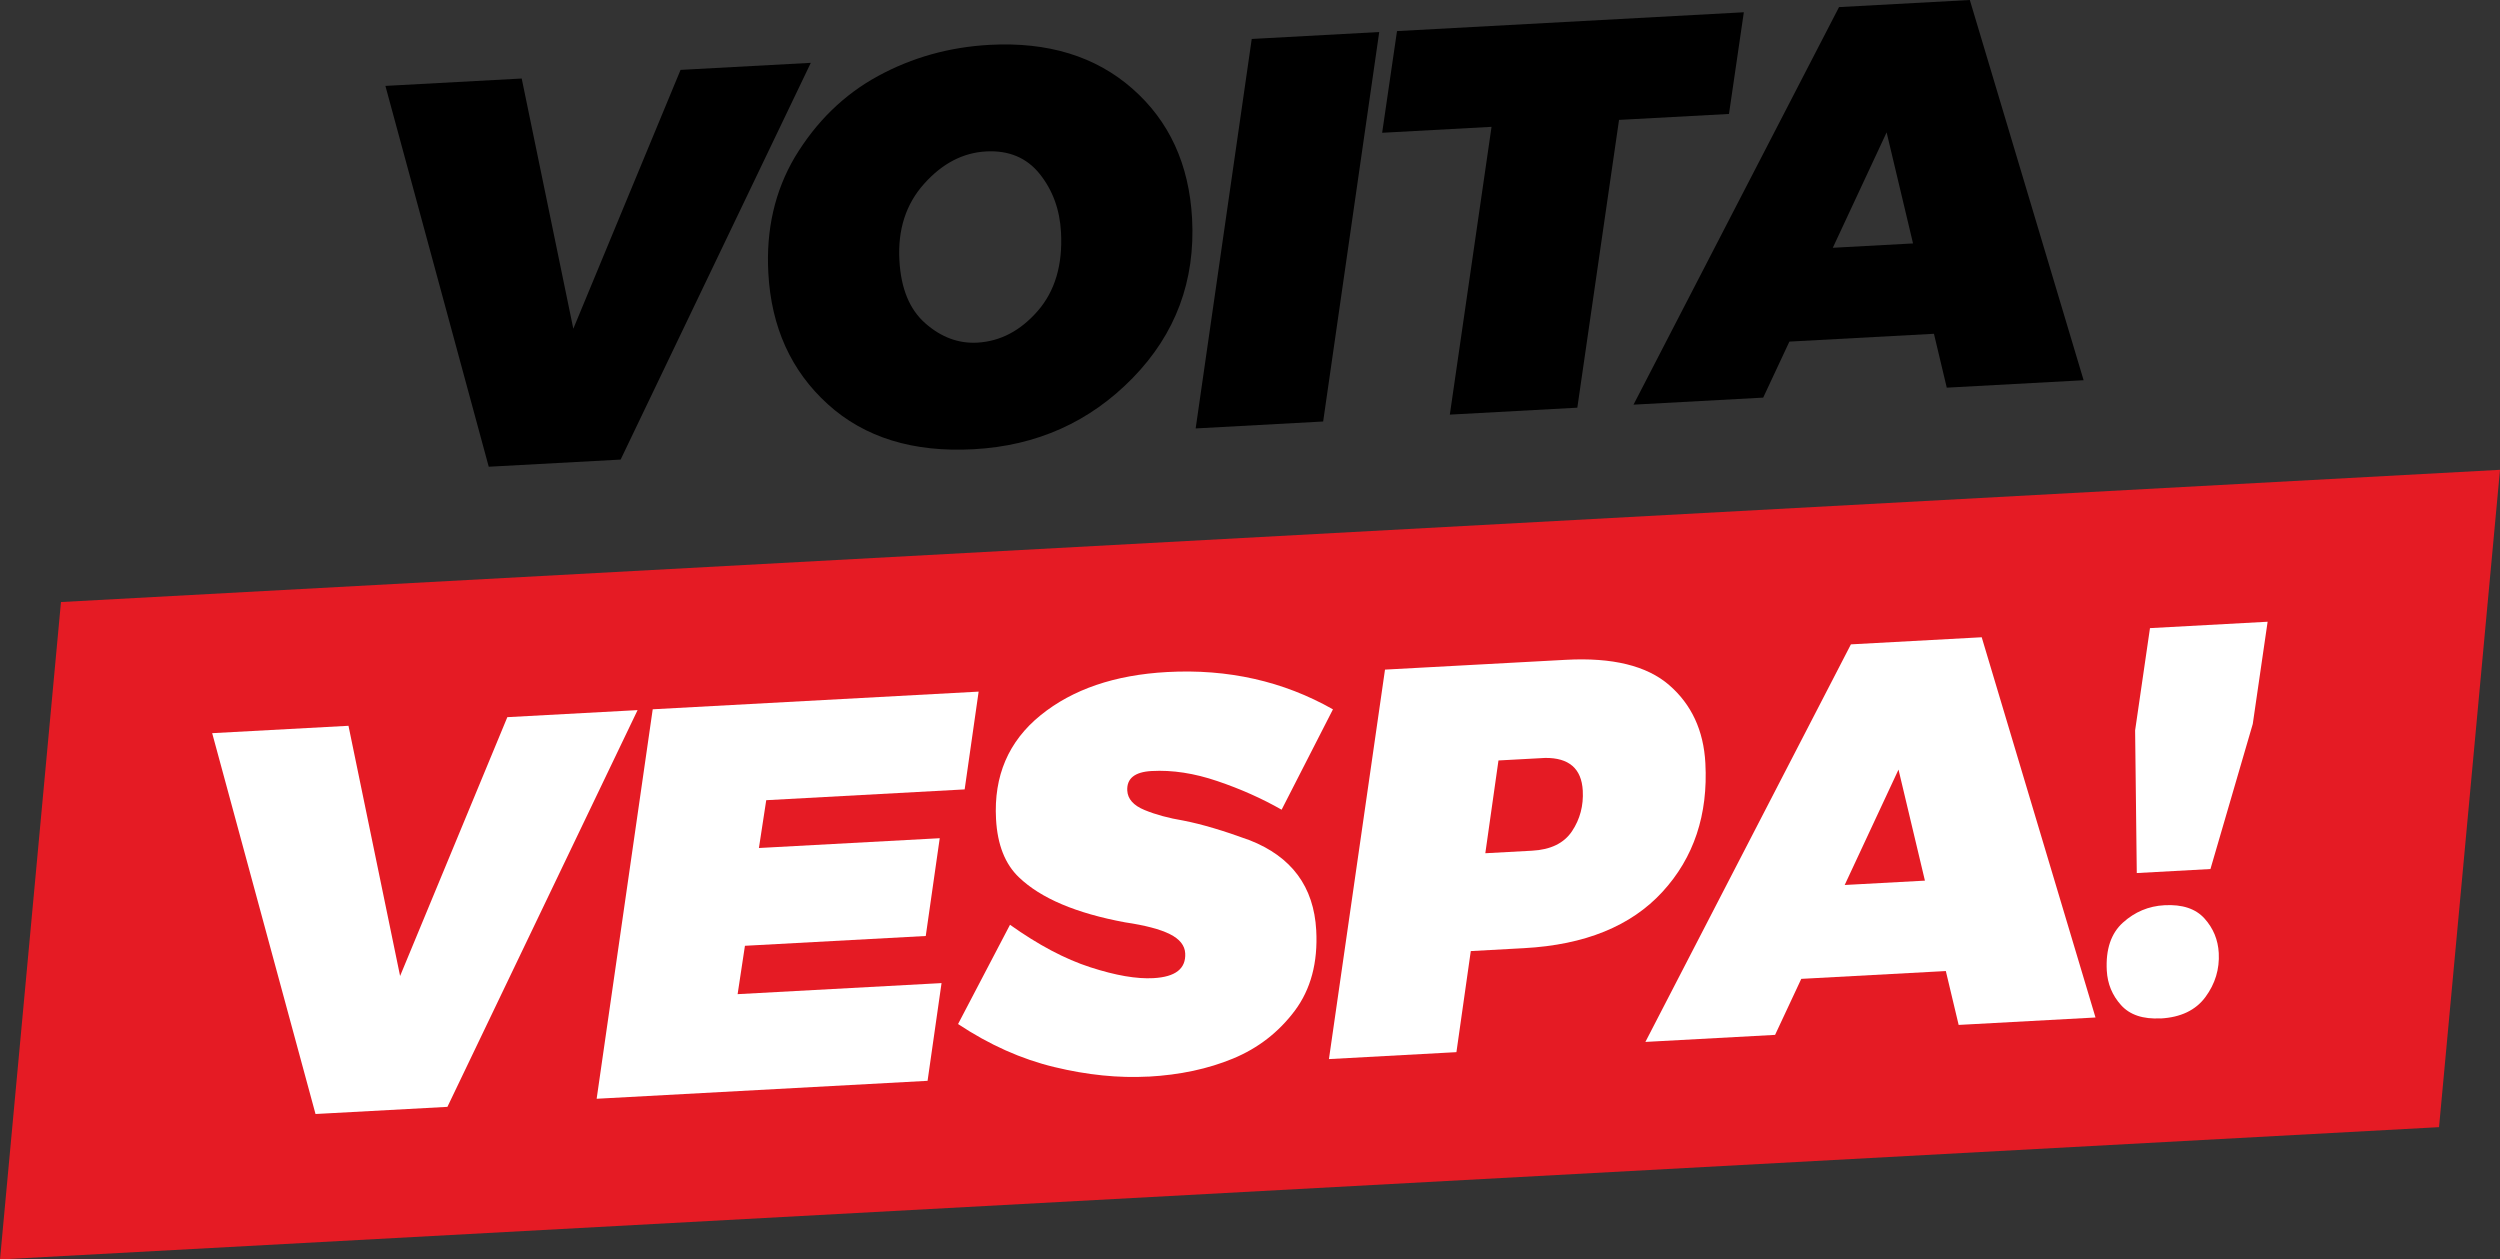
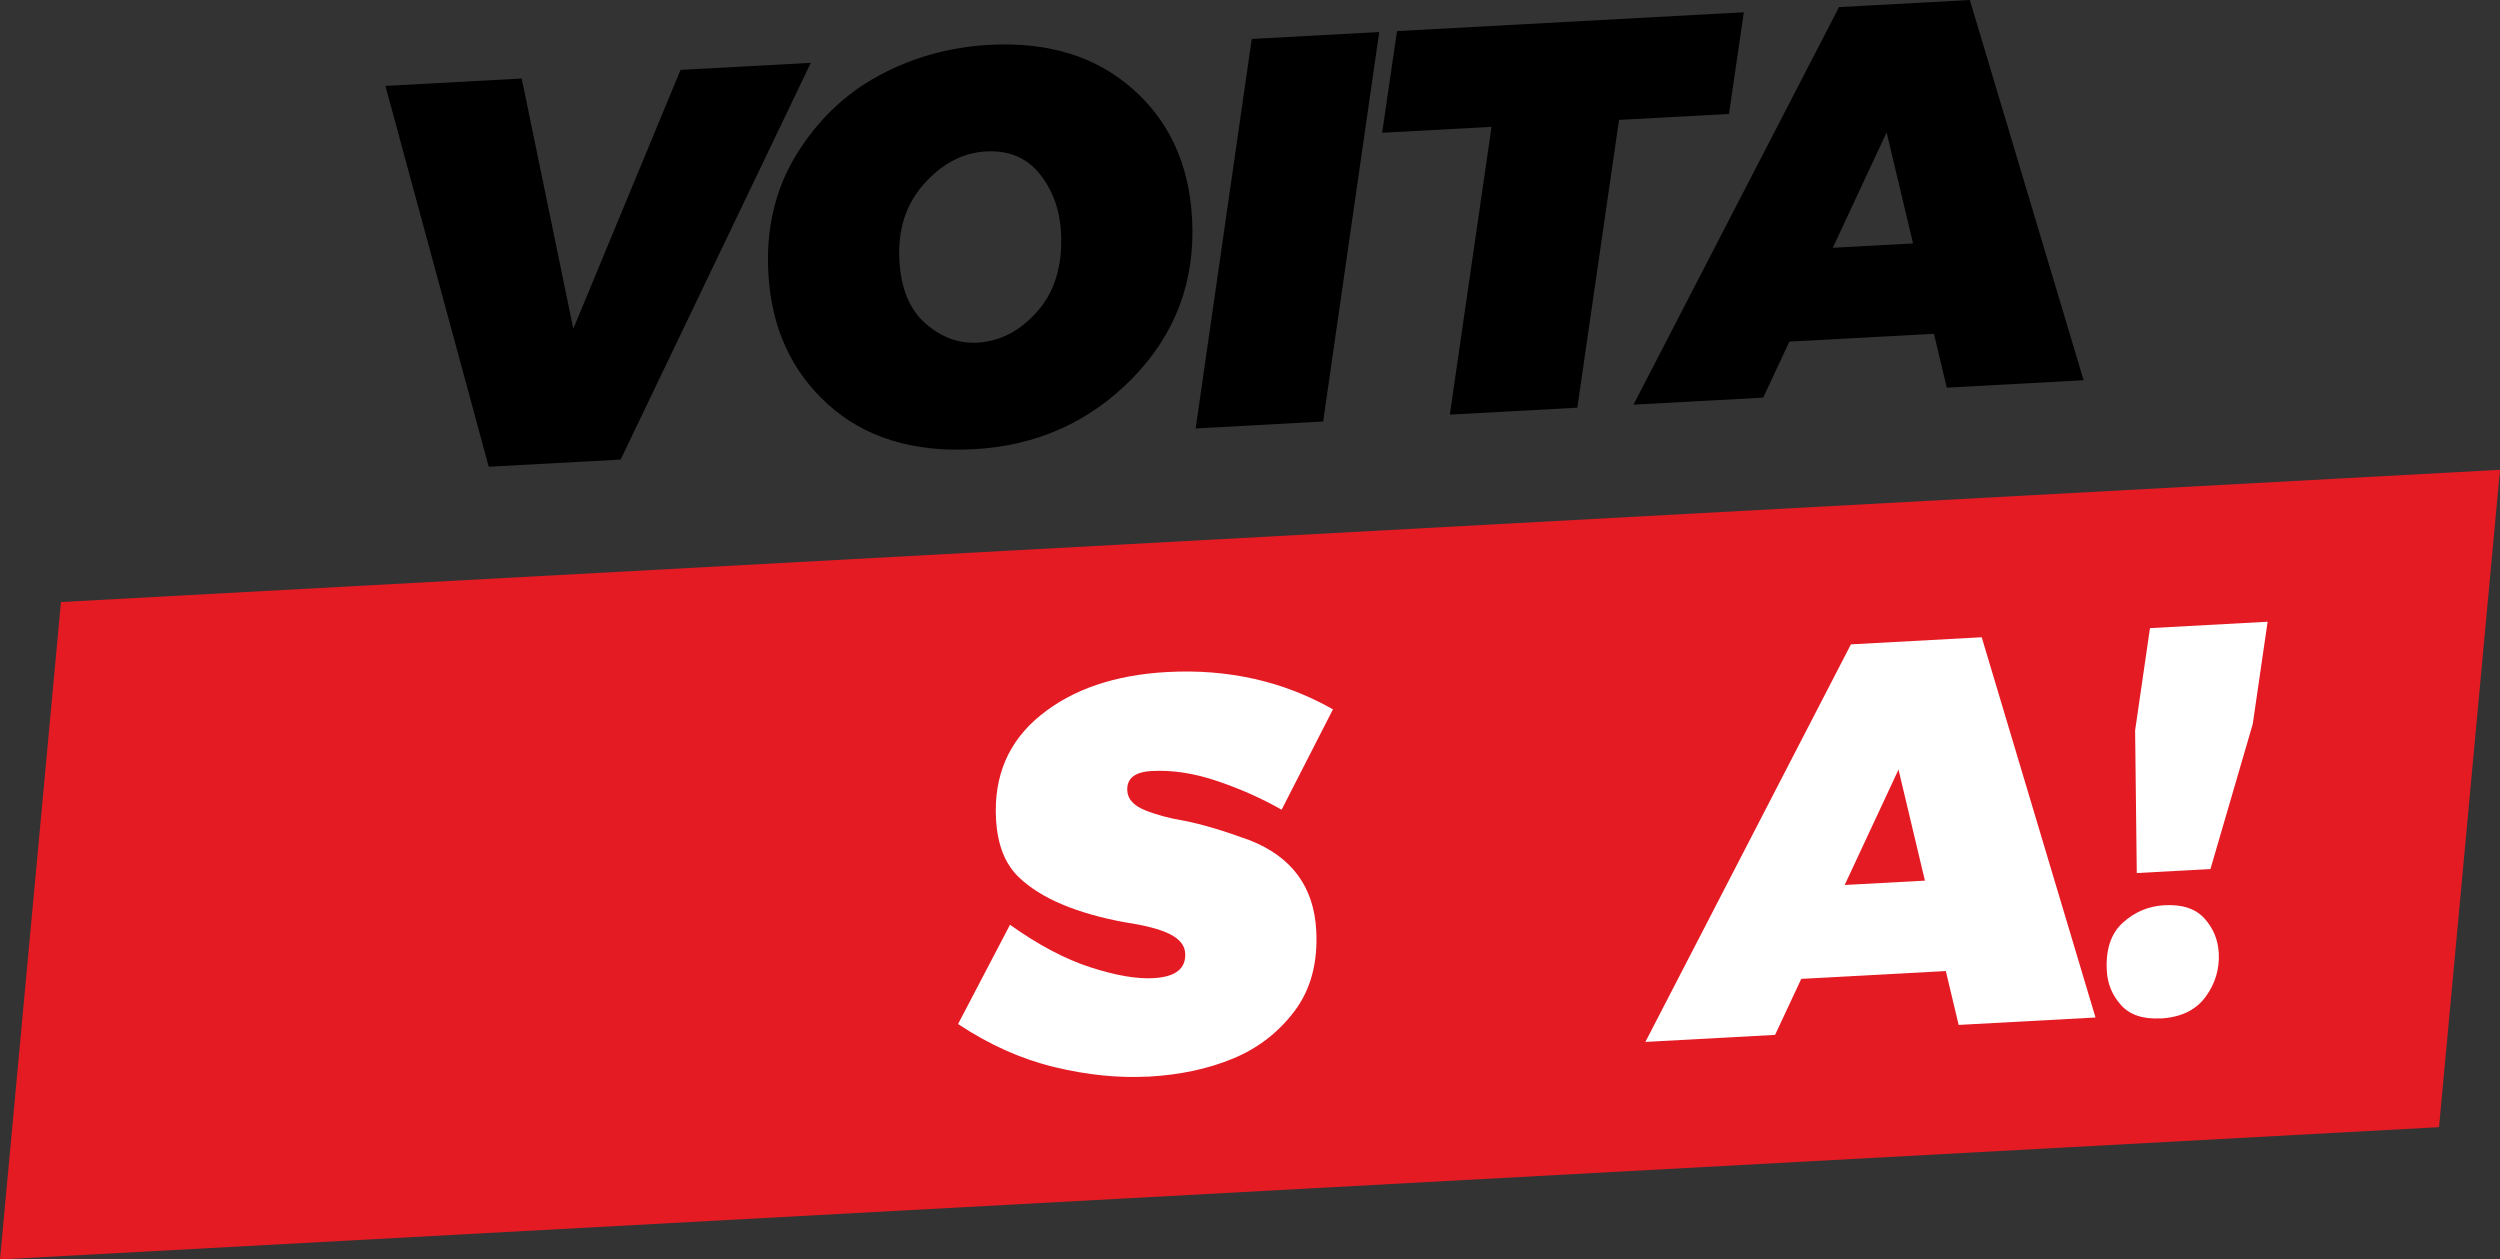
<svg xmlns="http://www.w3.org/2000/svg" id="Layer_2" data-name="Layer 2" viewBox="0 0 454.33 228.88">
  <rect x="0" y="0" width="454.33" height="228.88" fill="#333333" stroke="none" />
  <defs>
    <style>
      .cls-1 {
        fill: #fff;
      }

      .cls-2 {
        fill: #e51b24;
      }
    </style>
  </defs>
  <g id="Layer_1-2" data-name="Layer 1">
    <g>
      <polygon class="cls-2" points="443.25 204.84 0 228.88 11.08 109.41 454.33 85.38 443.25 204.84" />
      <g>
        <path d="M112.79,83.52l-23.97,1.3L70.04,15.61l24.77-1.34,9.38,45.47,19.49-47.04,23.67-1.28-34.56,72.1Z" />
        <path d="M176.93,81.64c-10.99.6-19.82-2.13-26.49-8.18-6.67-6.05-10.28-14-10.81-23.86-.43-7.86,1.18-14.87,4.82-21.05,3.89-6.45,8.93-11.37,15.13-14.74,6.19-3.37,12.95-5.26,20.28-5.66,10.59-.57,19.23,2.08,25.93,7.96,6.7,5.88,10.31,13.75,10.85,23.6.61,11.32-2.99,20.98-10.8,28.99-7.81,8-17.45,12.32-28.9,12.94ZM177.58,62.27c4.2-.23,7.86-2.15,11.01-5.76,3.14-3.61,4.55-8.38,4.23-14.3-.22-4.13-1.52-7.66-3.88-10.61-2.36-2.94-5.61-4.3-9.74-4.08-4.2.23-7.95,2.18-11.25,5.87-3.31,3.69-4.81,8.32-4.5,13.92.28,5.13,1.85,8.95,4.73,11.46,2.87,2.52,6.01,3.68,9.41,3.5Z" />
        <path d="M240.46,76.6l-23.17,1.26,10.19-70.78,23.17-1.26-10.19,70.78Z" />
        <path d="M286.65,74.09l-23.17,1.26,7.58-52.3-19.88,1.08,2.7-18.48,63.03-3.42-2.7,18.48-19.98,1.08-7.58,52.3Z" />
        <path d="M378.66,69.1l-24.87,1.35-2.33-9.79-26.27,1.42-4.76,10.18-23.57,1.28L334.21,1.29l23.77-1.29,20.68,69.1ZM347.66,44.24l-4.8-20.18-9.78,20.97,14.58-.79Z" />
      </g>
      <g>
-         <path class="cls-1" d="M81.31,201.15l-23.97,1.3-18.78-69.21,24.77-1.34,9.38,45.47,19.49-47.04,23.67-1.28-34.56,72.1Z" />
-         <path class="cls-1" d="M168.56,196.42l-60.13,3.26,10.19-70.78,59.23-3.21-2.54,17.77-36.06,1.96-1.33,8.69,32.86-1.78-2.54,17.77-32.86,1.78-1.33,8.79,37.06-2.01-2.54,17.77Z" />
        <path class="cls-1" d="M208.68,195.65c-5.39.29-11.08-.28-17.07-1.73-5.99-1.44-11.82-4.05-17.5-7.82l9.44-18.04c5.14,3.66,10.01,6.24,14.59,7.72,4.59,1.49,8.41,2.15,11.48,1.98,4-.22,5.92-1.72,5.77-4.52-.08-1.43-1.01-2.59-2.79-3.48-1.78-.89-4.49-1.6-8.13-2.14-8.91-1.65-15.33-4.38-19.28-8.17-2.53-2.4-3.93-5.93-4.18-10.59-.43-7.86,2.27-14.15,8.09-18.87,5.82-4.72,13.49-7.34,23.02-7.86,11.05-.6,21.09,1.66,30.12,6.78l-9.33,18.24c-3.58-2.04-7.48-3.78-11.68-5.2-4.2-1.43-8.18-2.04-11.95-1.83-3.06.17-4.53,1.35-4.42,3.55.08,1.53,1.13,2.71,3.15,3.54,2.01.83,4.37,1.47,7.07,1.92,3.24.63,7.24,1.81,12.01,3.56,7.64,2.99,11.68,8.45,12.11,16.37.32,5.86-.99,10.74-3.91,14.64-2.93,3.9-6.66,6.79-11.2,8.67-4.54,1.88-9.67,2.98-15.4,3.29Z" />
-         <path class="cls-1" d="M264.68,191.21l-23.17,1.26,10.19-70.78,32.86-1.78c8.46-.46,14.72,1.07,18.78,4.59,4.06,3.52,6.26,8.24,6.58,14.17.51,9.39-2.09,17.19-7.8,23.41-5.71,6.22-14.09,9.63-25.14,10.23l-9.69.53-2.61,18.37ZM278.42,154.6c3.4-.18,5.82-1.37,7.27-3.55,1.45-2.18,2.1-4.64,1.95-7.37-.22-4-2.5-5.98-6.83-5.94l-8.49.46-2.39,16.86,8.49-.46Z" />
        <path class="cls-1" d="M380.82,184.91l-24.87,1.35-2.33-9.79-26.27,1.42-4.76,10.18-23.57,1.28,37.35-72.25,23.77-1.29,20.68,69.1ZM349.82,160.04l-4.8-20.18-9.78,20.97,14.58-.79Z" />
        <path class="cls-1" d="M392.65,185.07c-3.2.17-5.59-.63-7.19-2.41-1.6-1.78-2.46-3.87-2.59-6.27-.21-3.86.77-6.77,2.93-8.72,2.16-1.95,4.68-3.01,7.54-3.16,3.26-.18,5.69.63,7.29,2.41,1.6,1.78,2.46,3.87,2.59,6.27.16,2.93-.65,5.6-2.42,8-1.77,2.4-4.49,3.7-8.15,3.9ZM401.7,157.93l-13.38.73-.3-25.93,2.7-18.58,21.38-1.16-2.7,18.58-7.69,26.36Z" />
      </g>
    </g>
  </g>
</svg>